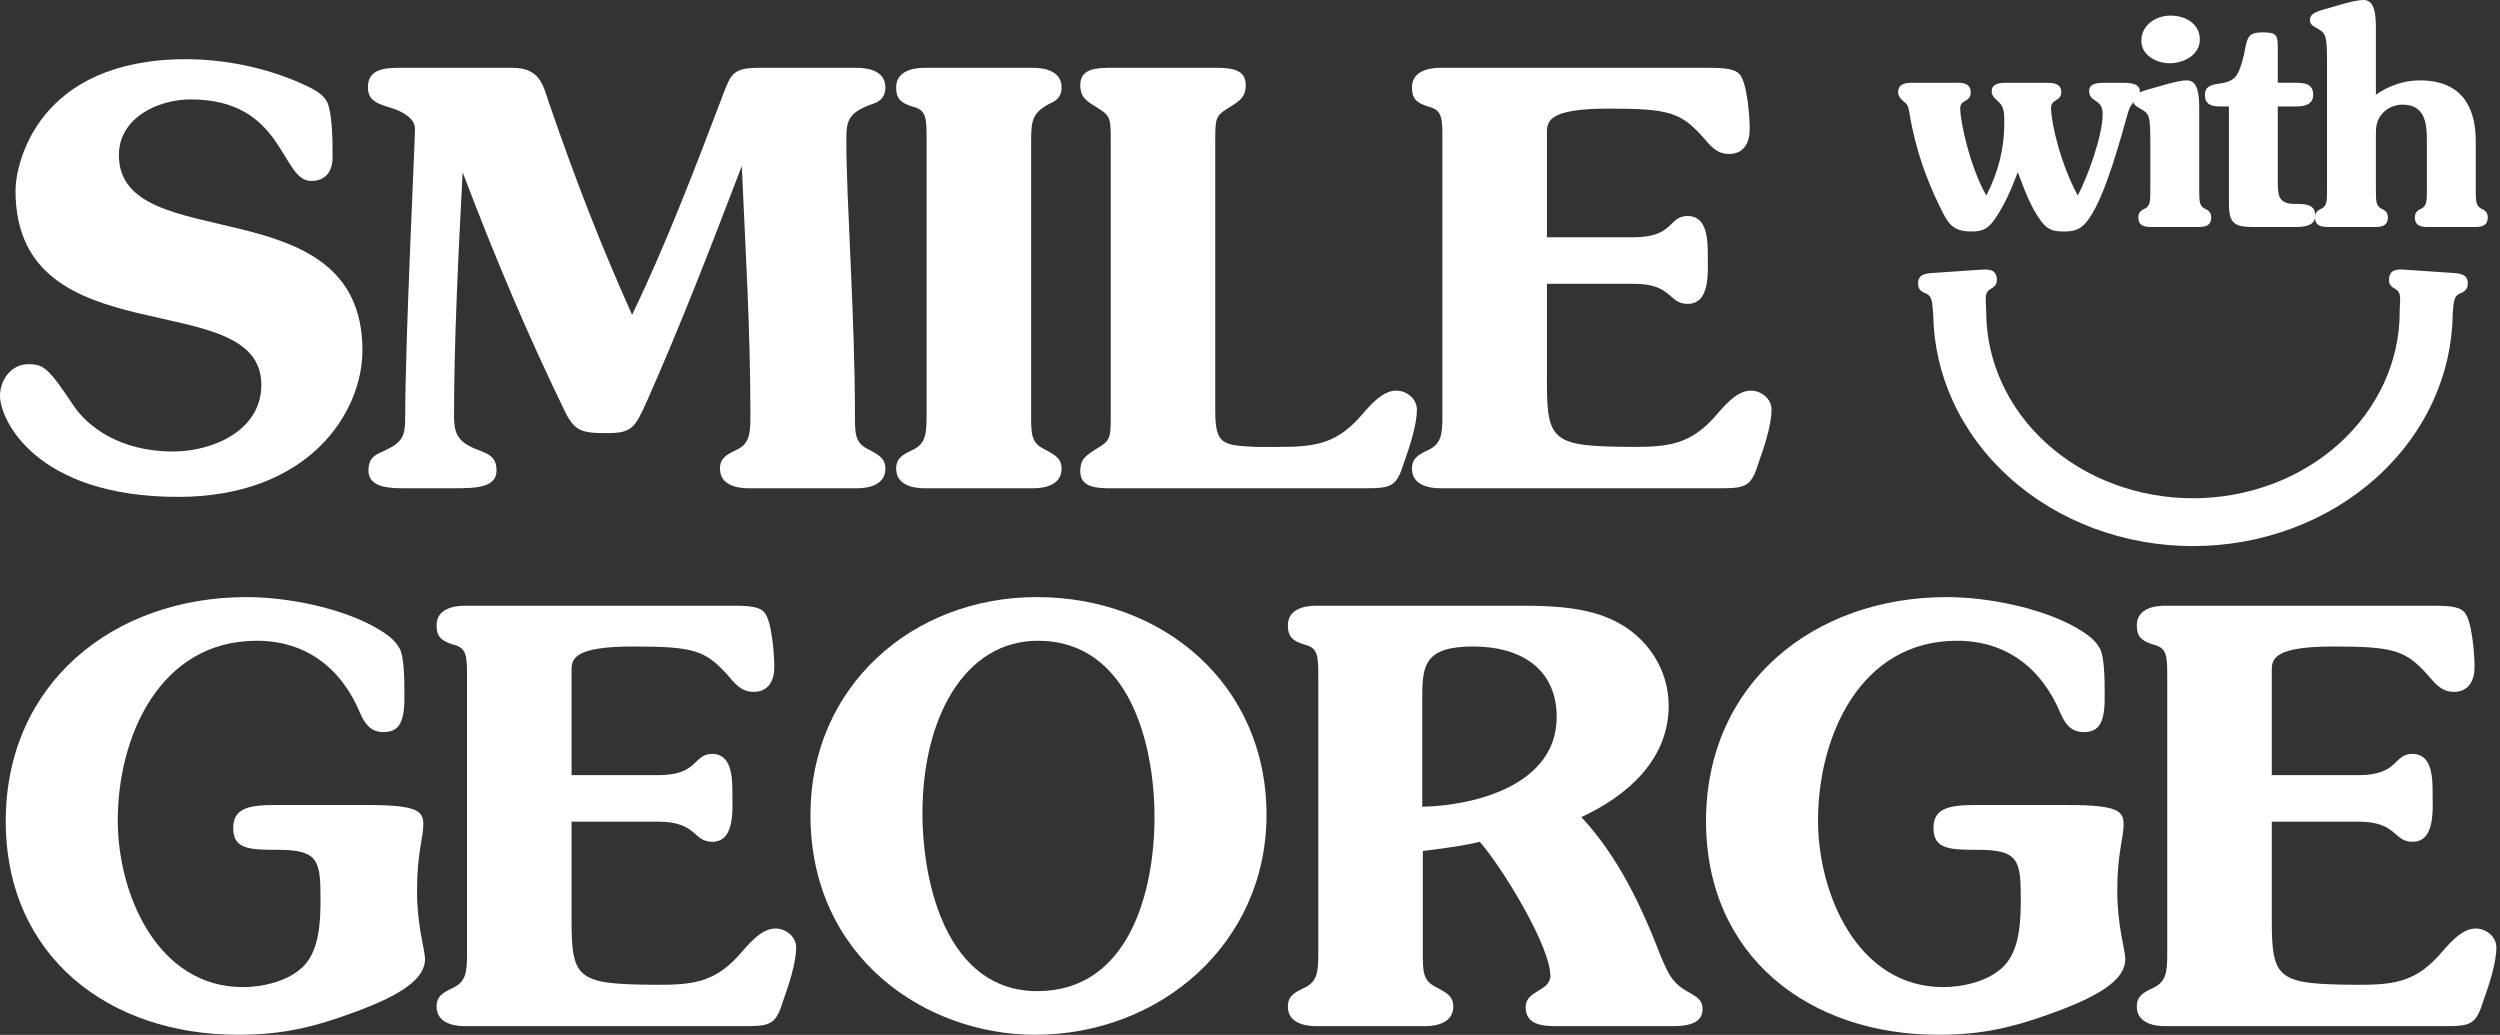
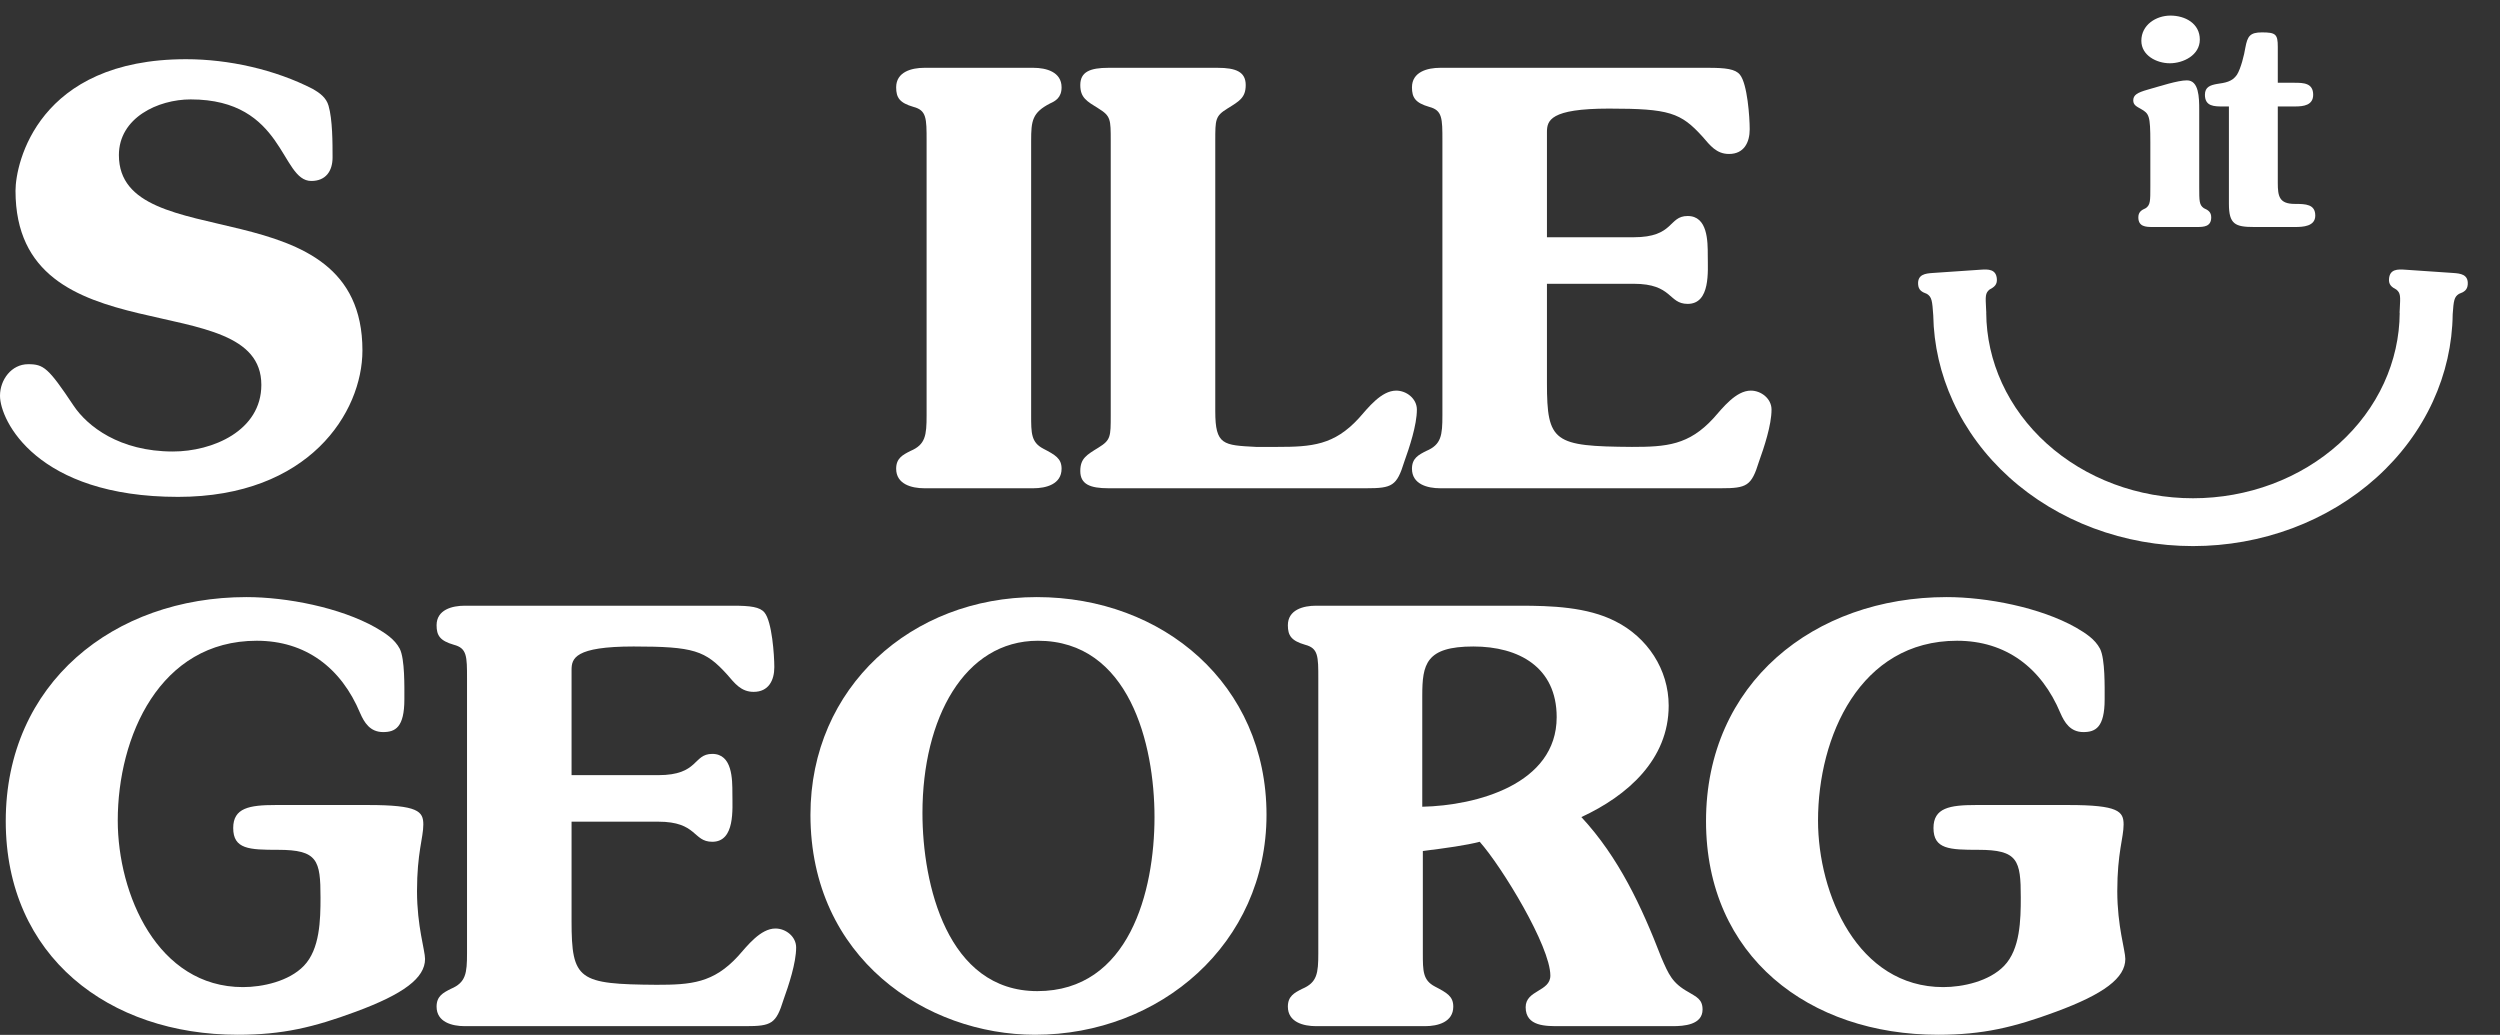
<svg xmlns="http://www.w3.org/2000/svg" width="645" height="267" viewBox="0 0 645 267" fill="none">
  <rect x="0" y="0" width="645" height="267" fill="#333333" stroke="none" />
  <path d="M399.112 73.216V98.853C399.112 114.116 400.89 115.154 421.044 115.302C429.936 115.302 435.715 114.857 442.087 107.892C444.458 105.225 447.867 100.779 451.72 100.779C454.387 100.779 457.055 102.854 457.055 105.669C457.055 109.67 455.128 115.45 453.794 119.155C451.868 125.379 450.682 125.971 444.014 125.971H371.549C368.288 125.971 364.287 124.934 364.287 120.933C364.287 118.266 365.917 117.376 367.992 116.339C371.845 114.709 372.141 112.338 372.141 107.151V36.316C372.141 30.537 372.141 28.462 368.733 27.573C365.176 26.536 364.287 25.202 364.287 22.534C364.287 18.533 368.288 17.496 371.549 17.496H440.754C445.199 17.496 447.719 17.792 448.904 19.274C450.831 21.645 451.423 30.24 451.423 33.352C451.423 36.761 449.941 39.724 446.088 39.724C442.828 39.724 441.198 37.502 439.272 35.279C433.641 29.055 430.677 28.017 415.117 28.017C399.853 28.017 399.112 31.13 399.112 34.093V61.212H421.489C432.01 61.212 430.38 55.729 435.419 55.729C440.605 55.729 440.605 62.249 440.605 65.954C440.605 69.955 441.346 78.402 435.419 78.402C430.38 78.402 431.566 73.216 421.489 73.216H399.112Z" fill="white" />
  <path d="M286.569 107.151V36.316C286.569 30.833 286.569 29.944 283.457 28.017C280.345 26.091 278.715 25.202 278.715 21.942C278.715 18.533 281.235 17.496 285.977 17.496H314.133C318.875 17.496 321.394 18.533 321.394 21.942C321.394 25.202 319.764 26.091 316.652 28.017C313.54 29.944 313.54 30.833 313.54 36.316V106.114C313.54 114.857 315.615 114.857 324.062 115.302H329.545C338.436 115.302 344.216 114.857 350.588 107.892C352.959 105.225 356.367 100.779 360.22 100.779C362.888 100.779 365.555 102.854 365.555 105.669C365.555 109.67 363.629 115.45 362.295 119.155C360.368 125.379 359.183 125.971 352.514 125.971H285.977C281.235 125.971 278.715 124.934 278.715 121.526C278.715 118.266 280.345 117.376 283.457 115.45C286.569 113.523 286.569 112.634 286.569 107.151Z" fill="white" />
  <path d="M239.063 107.151V36.316C239.063 30.537 239.063 28.462 235.655 27.573C232.098 26.536 231.209 25.202 231.209 22.534C231.209 18.533 235.21 17.496 238.47 17.496H266.626C269.887 17.496 273.888 18.533 273.888 22.534C273.888 25.202 272.258 26.091 270.924 26.684C266.33 29.055 266.034 31.13 266.034 36.316V107.151C266.034 111.745 266.034 114.116 269.146 115.746C272.258 117.376 273.888 118.266 273.888 120.933C273.888 124.934 269.887 125.971 266.626 125.971H238.47C235.21 125.971 231.209 124.934 231.209 120.933C231.209 118.266 232.839 117.376 234.914 116.339C238.767 114.709 239.063 112.338 239.063 107.151Z" fill="white" />
-   <path d="M103.359 17.496H132.256C139.369 17.496 140.11 22.09 141.592 26.387C148.557 46.69 155.226 63.731 163.08 81.218C171.527 63.731 178.936 44.467 186.642 24.165C188.569 19.126 189.162 17.496 195.83 17.496H221.171C224.431 17.496 228.432 18.533 228.432 22.534C228.432 25.202 226.802 26.239 225.468 26.684C218.651 29.055 218.355 31.13 218.355 36.316C218.355 51.876 220.578 81.514 220.578 107.151C220.578 111.745 220.578 114.116 223.69 115.746C226.802 117.376 228.432 118.266 228.432 120.933C228.432 124.934 224.431 125.971 221.171 125.971H193.014C189.754 125.971 185.753 124.934 185.753 120.933C185.753 118.266 187.383 117.376 189.458 116.339C193.311 114.709 193.607 112.338 193.607 107.151C193.607 84.478 192.274 63.731 191.384 42.837C183.382 63.731 175.973 82.996 166.933 103.446C163.821 110.263 163.228 111.745 156.56 111.745C150.039 111.745 148.113 111.301 145.445 105.521C135.961 85.96 127.811 66.695 119.364 44.467C118.178 66.695 117.141 88.924 117.141 107.448C117.141 112.634 118.623 114.413 124.402 116.487C126.921 117.525 128.107 118.562 128.107 121.378C128.107 125.823 122.772 125.971 117.289 125.971H104.397C100.395 125.971 95.061 125.823 95.061 121.378C95.061 118.562 96.246 117.525 98.765 116.487C103.952 114.116 104.545 112.634 104.545 107.448C104.545 87.442 107.064 37.057 107.064 33.204C107.064 30.685 104.1 28.758 100.544 27.721C97.728 26.832 94.912 26.091 94.912 22.534C94.912 17.644 99.506 17.496 103.359 17.496Z" fill="white" />
  <path d="M18.968 104.633C22.525 109.968 30.824 116.488 44.605 116.488C54.831 116.488 67.427 111.153 67.427 99.298C67.427 73.216 4.001 92.778 4.001 49.21C4.001 42.096 9.781 15.274 48.014 15.274C58.98 15.274 70.983 17.941 80.764 22.98C82.542 24.017 84.172 25.203 84.765 27.277C85.802 30.834 85.802 36.91 85.802 40.615C85.802 44.171 84.024 46.69 80.319 46.69C72.317 46.69 73.502 25.647 49.199 25.647C40.752 25.647 30.675 30.389 30.675 40.022C30.675 66.696 93.508 47.431 93.508 90.407C93.508 106.411 79.727 128.195 45.939 128.195C9.484 128.195 0 108.486 0 102.114C0 97.964 2.964 93.963 7.261 93.963C11.262 93.963 12.448 94.852 18.968 104.633Z" fill="white" />
-   <path d="M612.981 7.582V24.447C616.231 22.126 620.254 20.734 624.277 20.734C635.262 20.734 638.744 27.774 638.744 36.438V48.12C638.744 51.911 638.744 52.84 639.904 53.691C641.142 54.232 641.838 54.774 641.838 56.089C641.838 58.487 639.904 58.565 638.202 58.565H626.675C624.973 58.565 623.039 58.487 623.039 56.089C623.039 54.774 623.735 54.232 624.973 53.691C626.133 52.84 626.133 51.911 626.133 48.12V35.897C626.133 31.487 625.437 27 619.867 27C617.933 27 615.999 27.774 614.683 29.244C613.214 30.868 612.981 32.493 612.981 34.659V48.12C612.981 51.911 612.981 52.84 614.142 53.691C615.38 54.232 616.076 54.774 616.076 56.089C616.076 58.487 614.142 58.565 612.44 58.565H600.913C599.211 58.565 597.277 58.487 597.277 56.089C597.277 54.774 597.973 54.232 599.211 53.691C600.371 52.84 600.371 51.911 600.371 48.12V15.937C600.371 9.052 600.062 8.587 597.895 7.35C596.967 6.808 595.961 6.421 595.961 5.183C595.961 3.791 596.967 3.172 599.675 2.398C603.001 1.47 607.411 0 609.81 0C612.904 0 612.981 4.41 612.981 7.582Z" fill="white" />
  <path d="M587.67 27.466V47.194C587.67 50.675 588.057 52.609 592.08 52.609C594.865 52.609 597.341 52.686 597.341 55.626C597.341 58.411 594.169 58.566 592.157 58.566H581.558C576.684 58.566 575.06 57.87 575.06 52.609V27.466H573.512C571.269 27.466 568.87 27.466 568.87 24.448C568.87 22.437 570.263 21.973 571.965 21.663C574.054 21.354 575.911 21.122 577.148 19.265C578.154 17.64 579.005 14.159 579.315 12.225C579.856 9.362 580.475 8.357 583.57 8.357C587.128 8.357 587.67 8.821 587.67 12.07V21.354H592.002C594.323 21.354 596.799 21.431 596.799 24.448C596.799 27.156 594.323 27.466 592.157 27.466H587.67Z" fill="white" />
  <path d="M559.817 16.324C556.413 16.324 552.467 14.312 552.467 10.521C552.467 6.421 556.258 4.023 559.971 4.023C563.762 4.023 567.553 6.034 567.553 10.212C567.553 14.235 563.298 16.324 559.817 16.324ZM554.788 48.12V36.67C554.788 29.785 554.479 29.321 552.312 28.083C551.384 27.541 550.378 27.155 550.378 25.917C550.378 24.524 551.384 23.905 554.092 23.132C557.418 22.203 561.828 20.733 564.227 20.733C567.321 20.733 567.398 25.143 567.398 28.315V48.12C567.398 51.911 567.398 52.84 568.559 53.691C569.797 54.232 570.493 54.774 570.493 56.089C570.493 58.487 568.559 58.565 566.857 58.565H555.33C553.628 58.565 551.693 58.487 551.693 56.089C551.693 54.774 552.39 54.232 553.628 53.691C554.788 52.84 554.788 51.911 554.788 48.12Z" fill="white" />
-   <path d="M493.358 21.355H504.499C506.433 21.277 508.445 21.51 508.445 23.831C508.445 26.461 505.737 25.61 505.737 27.931C505.737 31.644 508.445 43.481 512.467 50.444C515.562 44.409 517.109 38.452 517.109 31.644C517.109 29.246 517.187 27.467 515.253 25.919C514.479 25.223 513.86 24.604 513.86 23.521C513.86 21.587 515.949 21.355 517.419 21.355H527.631C529.488 21.355 531.808 21.355 531.808 23.753C531.808 26.229 529.178 25.455 529.178 27.854C529.178 31.799 531.654 42.321 536.064 50.444C538.694 45.492 542.485 34.894 542.485 29.478C542.485 25.223 539.003 26.616 539.003 23.444C539.003 21.432 541.324 21.355 543.258 21.355H547.281C549.448 21.355 552.078 21.432 552.078 23.521C552.078 24.449 551.614 25.068 550.995 25.765C550.067 26.848 549.525 27.157 548.829 29.71C545.579 41.547 541.711 54.08 537.611 58.026C536.218 59.418 534.516 59.727 532.582 59.727C529.797 59.727 528.327 59.341 526.625 57.097C523.917 53.461 522.215 48.742 520.591 44.409C518.966 48.742 517.109 53.074 514.479 56.788C512.854 59.031 511.462 59.727 508.677 59.727C503.648 59.727 502.565 57.639 500.399 53.152C497.304 46.885 494.21 38.762 492.662 29.323C492.43 27.931 492.275 27.157 491.656 26.616C490.805 25.919 489.722 25.068 489.722 23.753C489.722 21.587 491.656 21.355 493.358 21.355Z" fill="white" />
-   <path d="M586.121 211.992V237.629C586.121 252.892 587.899 253.93 608.053 254.078C616.944 254.078 622.724 253.633 629.096 246.668C631.467 244.001 634.875 239.555 638.728 239.555C641.396 239.555 644.063 241.63 644.063 244.446C644.063 248.447 642.137 254.226 640.803 257.931C638.877 264.155 637.691 264.748 631.023 264.748H558.557C555.297 264.748 551.296 263.71 551.296 259.709C551.296 257.042 552.926 256.153 555.001 255.115C558.854 253.485 559.15 251.114 559.15 245.928V175.092C559.15 169.313 559.15 167.238 555.742 166.349C552.185 165.312 551.296 163.978 551.296 161.311C551.296 157.31 555.297 156.272 558.557 156.272H627.762C632.208 156.272 634.727 156.569 635.913 158.05C637.839 160.422 638.432 169.017 638.432 172.129C638.432 175.537 636.95 178.501 633.097 178.501C629.837 178.501 628.207 176.278 626.28 174.055C620.649 167.831 617.685 166.794 602.125 166.794C586.862 166.794 586.121 169.906 586.121 172.87V199.988H608.497C619.019 199.988 617.389 194.505 622.427 194.505C627.614 194.505 627.614 201.026 627.614 204.731C627.614 208.732 628.355 217.179 622.427 217.179C617.389 217.179 618.574 211.992 608.497 211.992H586.121Z" fill="white" />
  <path d="M509.804 207.695H533.663C546.555 207.695 547.889 209.325 547.889 212.734C547.889 216.142 546.259 219.995 546.259 229.924C546.259 238.963 548.333 245.187 548.333 247.41C548.333 252.301 542.85 256.45 530.402 261.044C519.584 265.045 511.582 266.971 500.023 266.971C466.829 266.971 440.154 246.818 440.154 211.845C440.154 176.279 468.014 154.05 502.246 154.05C512.62 154.05 526.401 156.718 535.589 161.904C538.108 163.386 540.479 164.868 541.813 167.387C543.147 170.055 542.999 177.316 542.999 180.428C542.999 187.69 540.628 188.875 537.516 188.875C534.107 188.875 532.625 186.356 531.588 183.985C526.698 172.278 517.51 165.313 504.914 165.313C479.869 165.313 469.051 190.061 469.051 211.696C469.051 230.665 479.277 254.672 501.357 254.672C506.395 254.672 513.212 253.19 517.065 249.189C521.215 244.891 521.363 237.333 521.363 231.554C521.363 221.922 520.622 219.254 510.397 219.254C502.987 219.254 498.838 219.106 498.838 213.623C498.838 208.436 502.987 207.695 509.804 207.695Z" fill="white" />
  <path d="M367.093 219.55V245.928C367.093 250.521 367.093 252.892 370.205 254.523C373.317 256.153 374.947 257.042 374.947 259.709C374.947 263.71 370.946 264.748 367.686 264.748H339.53C336.27 264.748 332.269 263.71 332.269 259.709C332.269 257.042 333.899 256.153 335.973 255.115C339.826 253.485 340.123 251.114 340.123 245.928V175.092C340.123 169.313 340.123 167.238 336.714 166.349C333.158 165.312 332.269 163.978 332.269 161.311C332.269 157.31 336.27 156.272 339.53 156.272H392.138C400.14 156.272 409.476 156.569 416.737 160.273C425.036 164.423 430.519 172.721 430.519 182.057C430.519 195.987 419.849 205.323 407.994 210.806C417.626 221.18 423.554 233.924 428.592 246.965C430.519 251.411 431.408 253.633 435.706 256.004C437.632 257.19 439.262 257.783 439.262 260.45C439.262 264.451 434.372 264.748 431.556 264.748H402.511C398.954 264.748 393.619 264.896 393.619 259.857C393.619 255.412 399.992 255.856 399.992 251.707C399.992 244.149 387.544 223.699 381.764 217.179C378.356 218.068 373.169 218.809 367.093 219.55ZM366.945 179.538V208.139C380.875 207.843 401.622 202.359 401.622 185.021C401.622 172.129 391.841 166.794 380.134 166.794C367.834 166.794 366.945 171.388 366.945 179.538Z" fill="white" />
  <path d="M267.039 266.971C239.031 266.971 209.096 247.262 209.096 210.214C209.096 177.316 235.178 154.05 267.483 154.05C300.085 154.05 326.76 176.575 326.76 210.214C326.76 243.409 299.344 266.971 267.039 266.971ZM267.632 255.709C291.342 255.709 297.862 229.924 297.862 210.807C297.862 191.987 291.342 165.313 267.78 165.313C248.811 165.313 237.993 185.318 237.993 209.77C237.993 228.146 244.366 255.709 267.632 255.709Z" fill="white" />
  <path d="M147.462 211.992V237.629C147.462 252.892 149.241 253.93 169.395 254.078C178.286 254.078 184.066 253.633 190.438 246.668C192.809 244.001 196.217 239.555 200.07 239.555C202.738 239.555 205.405 241.63 205.405 244.446C205.405 248.447 203.479 254.226 202.145 257.931C200.218 264.155 199.033 264.748 192.364 264.748H119.899C116.639 264.748 112.638 263.71 112.638 259.709C112.638 257.042 114.268 256.153 116.342 255.115C120.195 253.485 120.492 251.114 120.492 245.928V175.092C120.492 169.313 120.492 167.238 117.083 166.349C113.527 165.312 112.638 163.978 112.638 161.311C112.638 157.31 116.639 156.272 119.899 156.272H189.104C193.55 156.272 196.069 156.569 197.254 158.05C199.181 160.422 199.774 169.017 199.774 172.129C199.774 175.537 198.292 178.501 194.439 178.501C191.179 178.501 189.549 176.278 187.622 174.055C181.991 167.831 179.027 166.794 163.467 166.794C148.203 166.794 147.462 169.906 147.462 172.87V199.988H169.839C180.361 199.988 178.731 194.505 183.769 194.505C188.956 194.505 188.956 201.026 188.956 204.731C188.956 208.732 189.697 217.179 183.769 217.179C178.731 217.179 179.916 211.992 169.839 211.992H147.462Z" fill="white" />
  <path d="M71.133 207.695H94.992C107.884 207.695 109.218 209.325 109.218 212.734C109.218 216.142 107.588 219.995 107.588 229.924C107.588 238.963 109.663 245.187 109.663 247.41C109.663 252.301 104.179 256.45 91.731 261.044C80.914 265.045 72.911 266.971 61.352 266.971C28.158 266.971 1.483 246.818 1.483 211.845C1.483 176.279 29.343 154.05 63.575 154.05C73.949 154.05 87.73 156.718 96.918 161.904C99.437 163.386 101.808 164.868 103.142 167.387C104.476 170.055 104.328 177.316 104.328 180.428C104.328 187.69 101.957 188.875 98.845 188.875C95.436 188.875 93.954 186.356 92.917 183.985C88.027 172.278 78.839 165.313 66.243 165.313C41.199 165.313 30.381 190.061 30.381 211.696C30.381 230.665 40.606 254.672 62.686 254.672C67.725 254.672 74.541 253.19 78.394 249.189C82.544 244.891 82.692 237.333 82.692 231.554C82.692 221.922 81.951 219.254 71.726 219.254C64.316 219.254 60.167 219.106 60.167 213.623C60.167 208.436 64.316 207.695 71.133 207.695Z" fill="white" />
  <path d="M512.445 80.699L512.462 80.678C512.444 80.308 512.425 79.963 512.408 79.643C512.238 76.437 512.195 75.633 513.278 74.72C514.576 74.043 515.288 73.406 515.191 71.985C515.014 69.393 512.918 69.452 511.079 69.578L498.621 70.428C496.782 70.554 494.698 70.78 494.875 73.372C494.972 74.793 495.764 75.327 497.142 75.821C498.417 76.629 498.522 77.595 498.781 81.376C498.915 88.99 500.642 96.516 503.873 103.557C507.241 110.894 512.177 117.561 518.4 123.177C524.623 128.792 532.01 133.247 540.14 136.286C548.271 139.325 556.985 140.889 565.785 140.889C574.585 140.889 583.299 139.325 591.43 136.286C599.56 133.247 606.947 128.792 613.17 123.177C619.393 117.561 624.329 110.894 627.697 103.557C630.972 96.422 632.701 88.788 632.794 81.069C633.039 77.542 633.172 76.606 634.412 75.821C635.789 75.327 636.582 74.793 636.679 73.372C636.856 70.78 634.771 70.554 632.932 70.428L620.474 69.578C618.635 69.452 616.539 69.393 616.362 71.985C616.265 73.406 616.978 74.043 618.275 74.72C619.358 75.633 619.316 76.437 619.145 79.642C619.128 79.963 619.11 80.307 619.091 80.678L619.125 80.719C619.081 86.937 617.703 93.089 615.065 98.836C612.385 104.676 608.456 109.982 603.503 114.452C598.549 118.922 592.669 122.468 586.198 124.887C579.726 127.306 572.79 128.551 565.785 128.551C558.78 128.551 551.844 127.306 545.372 124.887C538.901 122.468 533.021 118.922 528.068 114.452C523.114 109.982 519.185 104.676 516.505 98.836C513.864 93.083 512.486 86.924 512.445 80.699Z" fill="white" />
</svg>